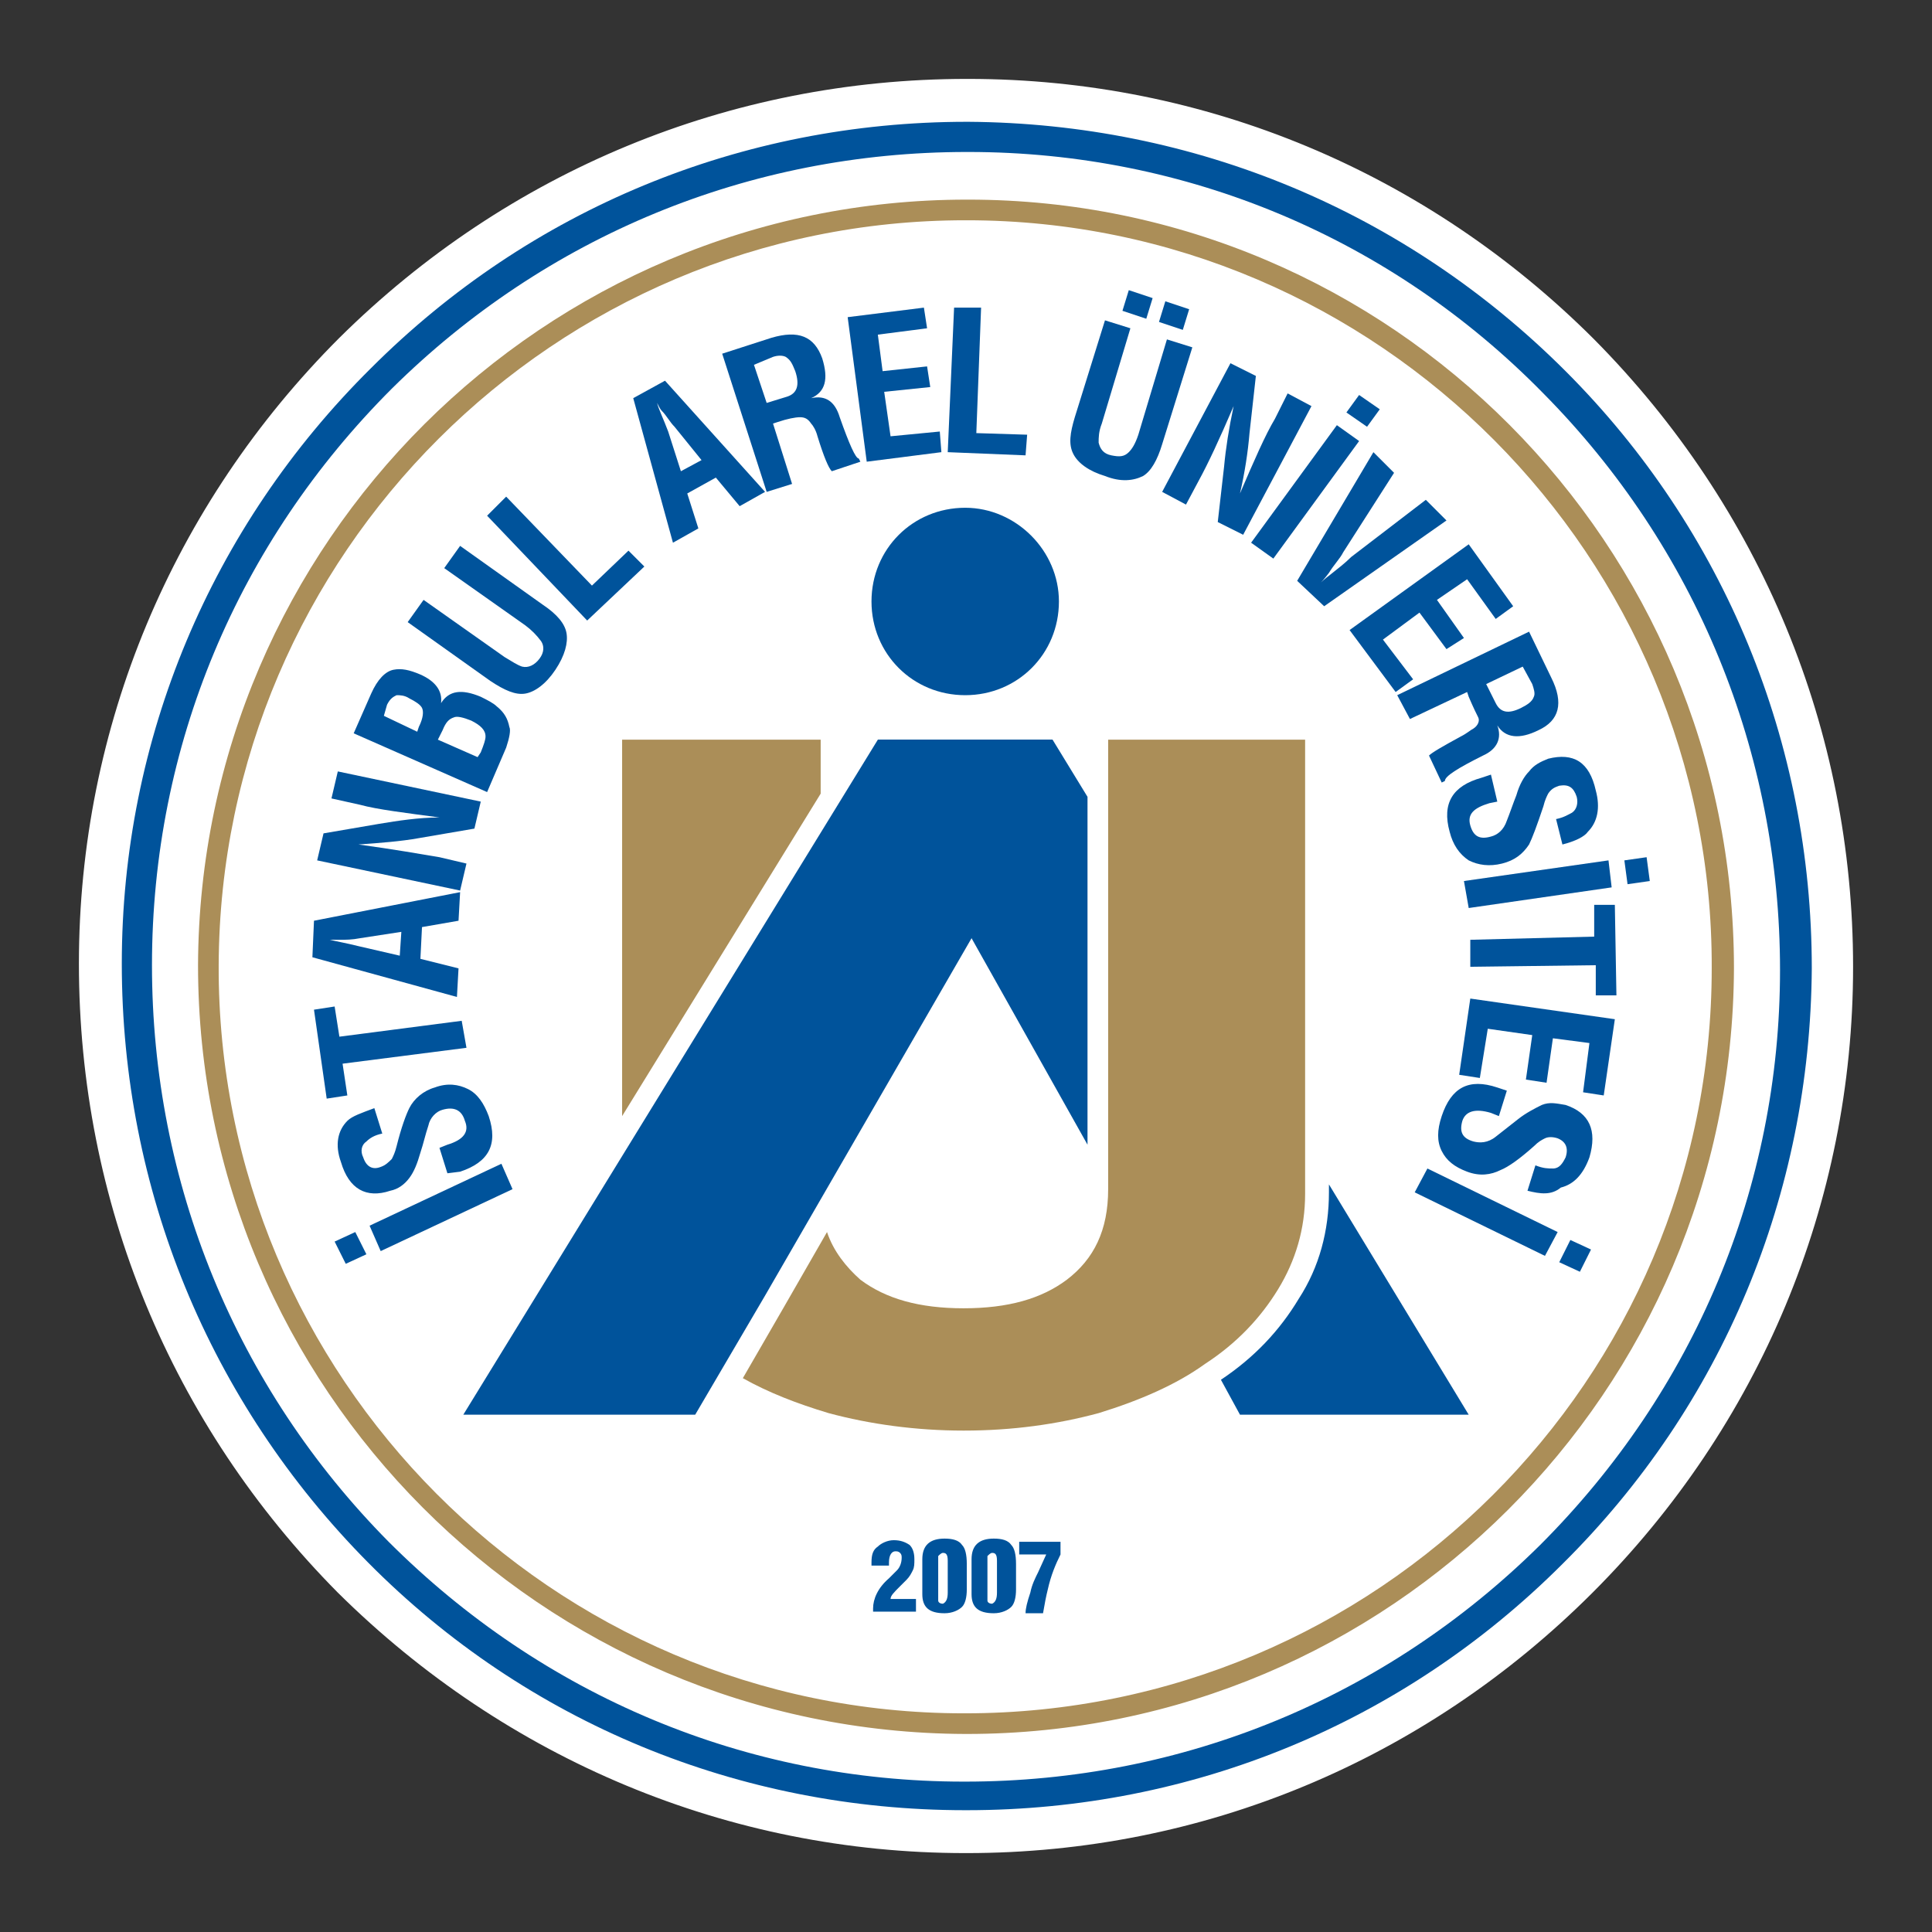
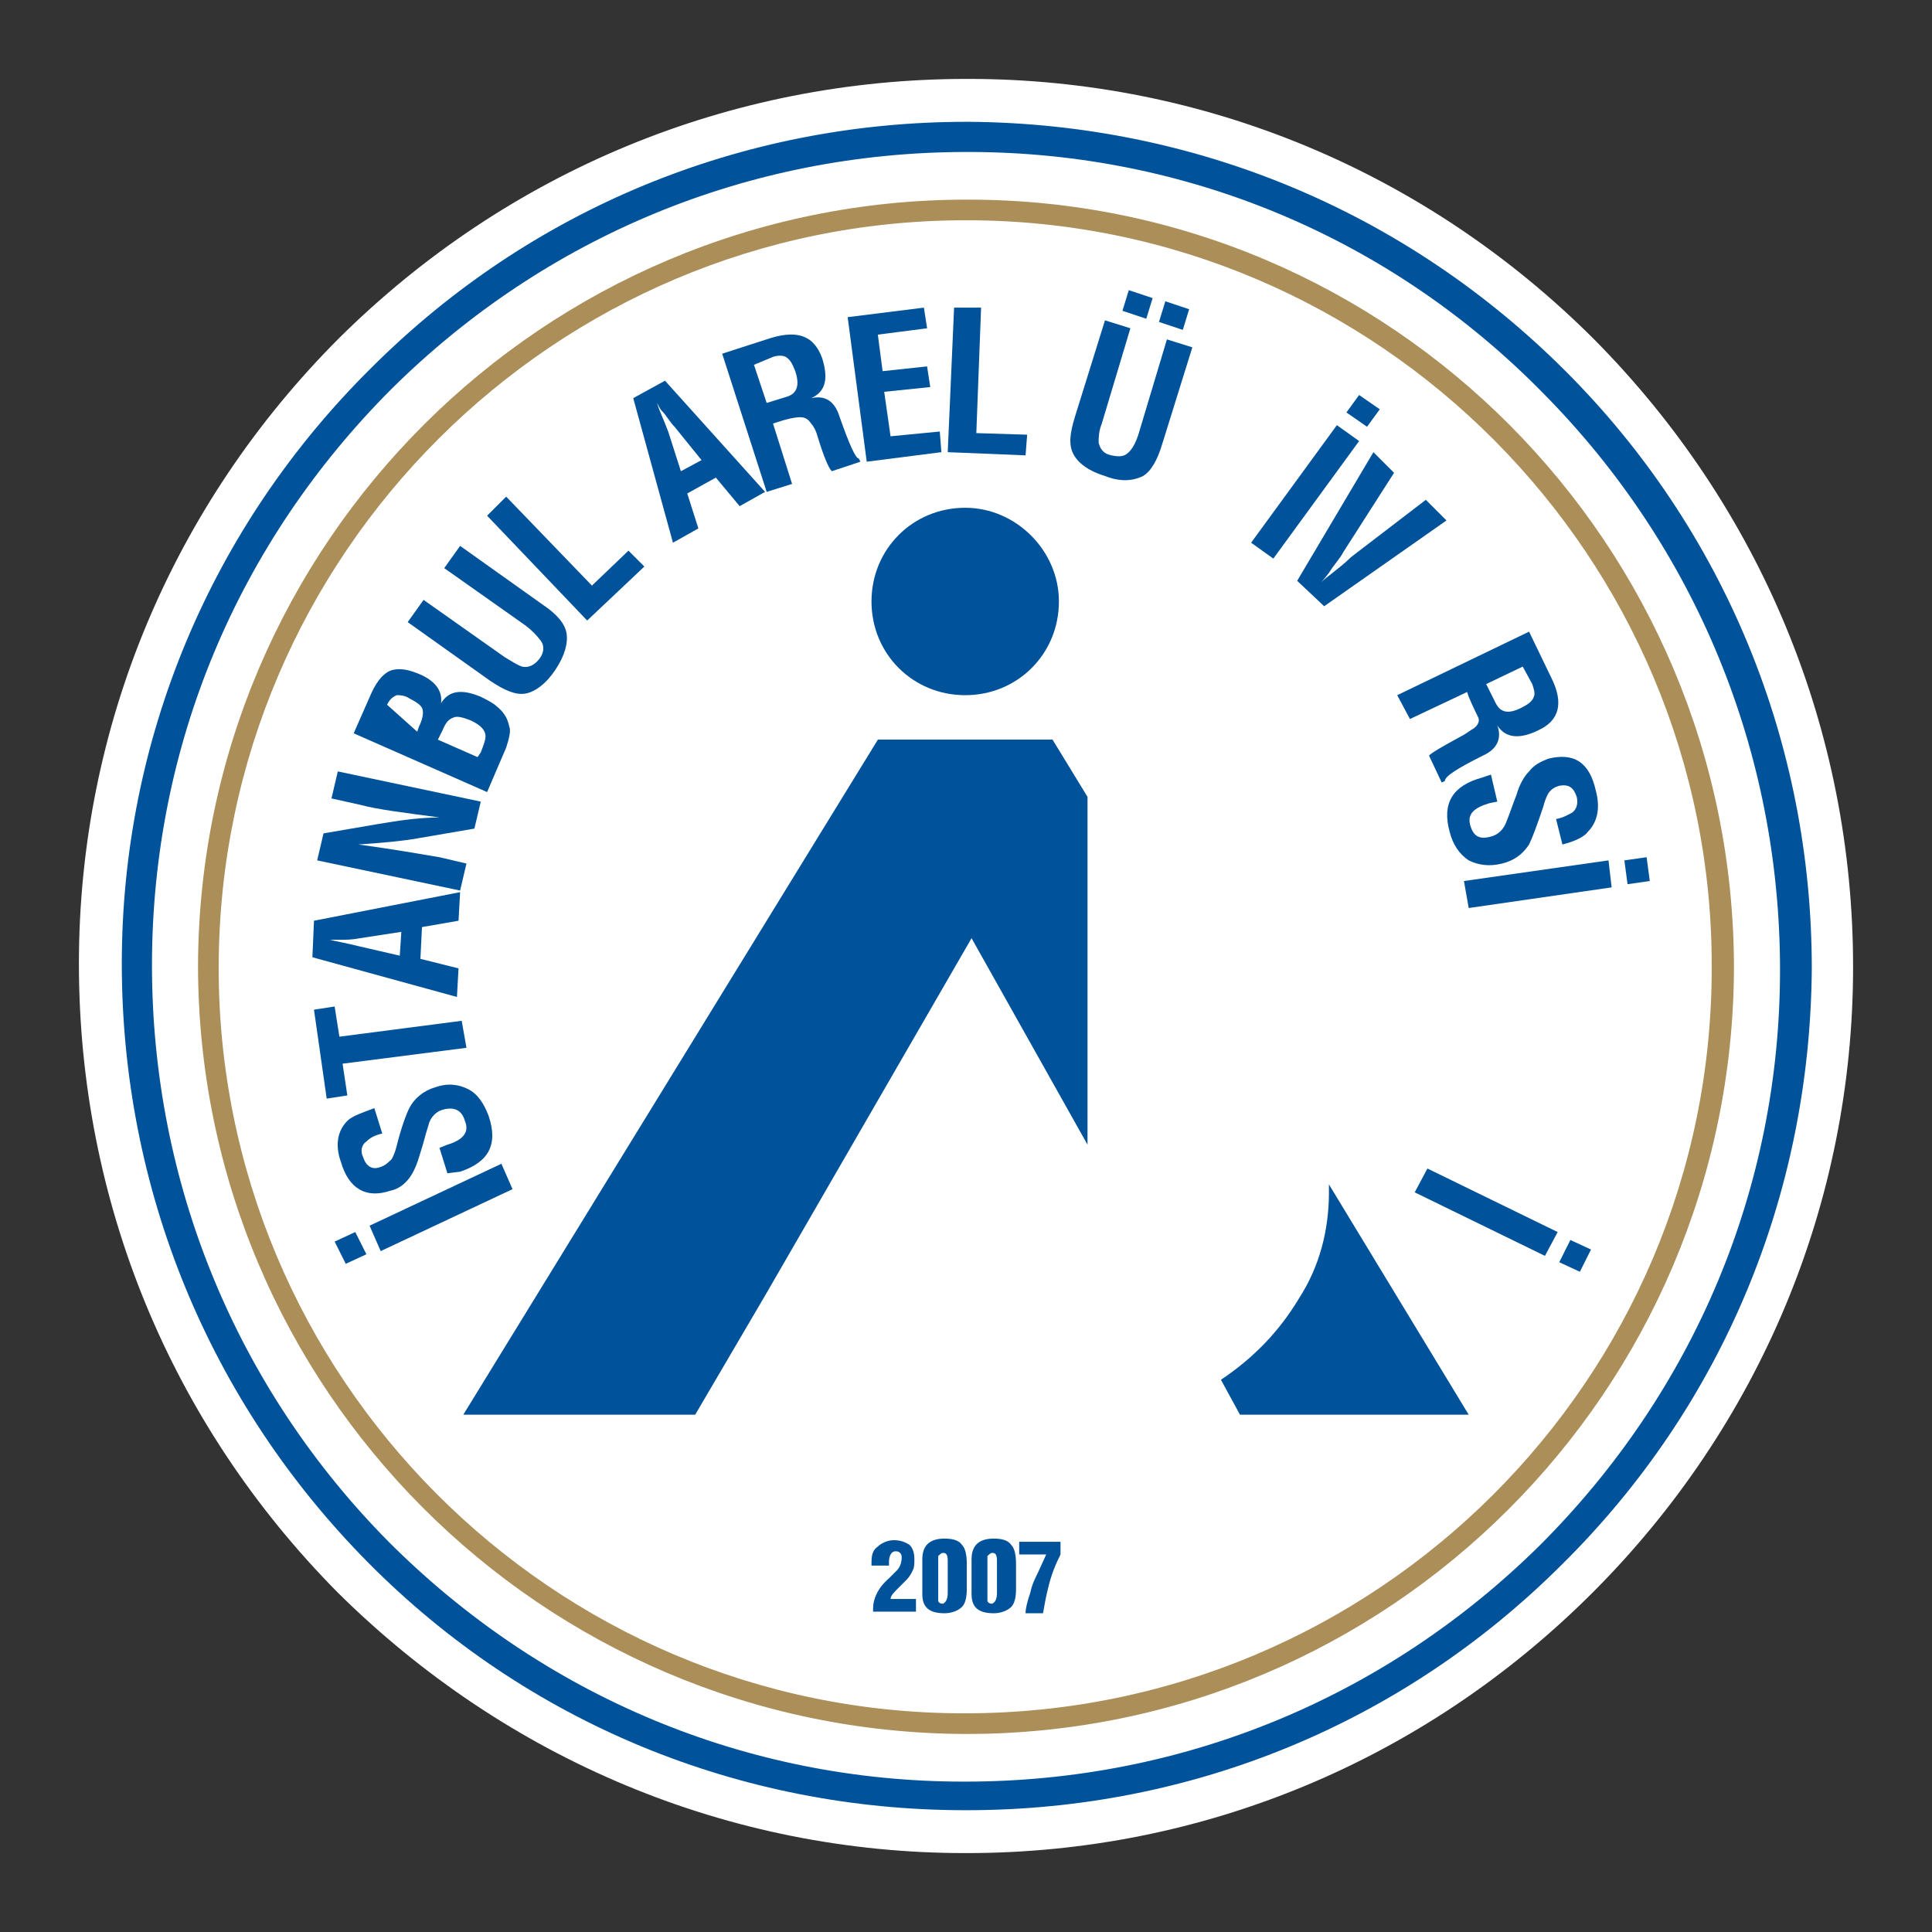
<svg xmlns="http://www.w3.org/2000/svg" version="1.0" id="Layer_1" x="0px" y="0px" width="800px" height="800px" viewBox="0 0 800 800" enable-background="new 0 0 800 800" xml:space="preserve">
  <rect x="0" y="0" width="800" height="800" fill="#333333" stroke="none" />
  <g>
    <path fill="#FFFFFF" d="M52.406,399.014C53.063,208.281,208.281,53.722,399.671,54.38   c191.39,0.657,345.949,155.875,345.293,346.606c-0.659,191.391-155.875,345.292-346.608,345.292   C206.966,745.62,52.406,590.403,52.406,399.014L52.406,399.014z" />
    <path fill="#AB8E58" d="M90.553,399.671c-0.658,170.344,138.117,309.776,308.46,309.776h0.658   c170.344,0,309.118-138.116,309.118-308.461c0.658-170.344-138.117-309.775-308.46-309.775h-0.658   C229.985,91.211,91.21,229.328,90.553,399.671L90.553,399.671z M400.329,717.998h-0.658   C224.065,717.339,82.003,574.619,82.003,399.671c0.657-174.947,143.378-317.01,318.326-317.01h0.658   c174.946,0,317.009,142.721,317.009,318.325C717.339,575.934,575.276,717.998,400.329,717.998z" />
    <path fill="#00539B" d="M400.329,62.93c-90.105,0-174.29,34.857-238.088,97.997C98.445,224.724,62.93,308.909,62.93,399.671   c0,90.104,34.857,174.948,97.997,238.746c63.797,63.795,147.982,99.311,238.086,99.311h0.658   c90.104,0,174.289-34.856,238.087-97.997c63.797-63.797,99.313-147.98,99.313-238.086s-34.859-174.947-97.997-238.745   c-63.141-64.454-147.983-99.97-238.087-99.97H400.329L400.329,62.93z M400.329,754.828h-0.658   c-94.709,0-183.498-37.489-250.583-104.573C82.003,583.169,45.172,493.723,45.829,399.014c0-94.709,37.489-183.498,104.574-250.583   C216.831,82.003,305.62,45.83,400.329,45.83h0.658c94.708,0,183.497,37.488,250.582,104.573   c67.086,67.086,103.259,156.532,103.259,250.583c0,94.709-37.489,183.498-104.574,250.583   C583.169,717.998,494.379,754.828,400.329,754.828L400.329,754.828z" />
    <path fill="#FFFFFF" d="M400.329,50.434c-93.394,0-180.868,36.174-246.637,101.942C87.265,218.146,50.434,306.278,50.434,399.014   c0,93.393,36.173,181.524,101.942,247.953c65.77,66.427,153.901,102.6,247.295,102.6h0.658   c93.393,0,180.867-36.173,246.636-101.943c66.429-65.771,102.602-153.243,103.259-246.637c0-93.393-36.173-181.524-101.942-247.294   C581.853,87.265,494.38,51.091,400.987,50.434H400.329z M400.329,767.324h-0.658c-97.997,0-190.074-38.804-259.791-107.861   C70.821,589.745,32.676,497.668,32.676,399.014c0-97.997,38.804-190.074,107.862-259.134   C210.254,70.822,302.332,32.676,400.329,32.676h0.658c97.996,0,190.073,38.804,259.132,107.862   c69.059,69.717,107.205,161.794,107.205,259.791s-38.804,190.074-107.863,259.134C589.746,729.178,497.668,767.324,400.329,767.324   L400.329,767.324z" />
    <path fill-rule="evenodd" clip-rule="evenodd" fill="#00539B" d="M147.114,510.164l4.604,9.208l-8.549,3.947l-4.604-9.209   L147.114,510.164z M207.623,481.883l4.604,10.523l-54.589,25.65l-4.604-10.522L207.623,481.883z" />
    <path fill="#00539B" d="M143.826,453.603l-8.55,1.315l-5.262-36.831l8.55-1.316l1.974,12.497l50.643-6.578l1.973,11.182   l-51.3,6.577L143.826,453.603L143.826,453.603z M155.008,458.864l3.288,10.522c-3.288,0.658-5.262,1.974-6.578,3.288   c-1.972,1.316-2.63,3.947-1.314,6.579c1.314,3.945,3.946,5.26,7.234,3.945c1.974-0.657,3.289-1.974,4.604-3.288   c0.658-1.316,1.315-2.632,1.974-5.262c1.973-7.894,3.947-13.154,5.262-15.785c1.974-3.946,5.919-7.235,10.523-8.55   c5.261-1.974,9.865-1.316,13.812,0.657s6.577,5.919,8.55,11.181c3.946,11.839,0,19.073-11.838,23.02l-5.263,0.658l-3.288-10.523   l3.288-1.315c6.578-1.974,9.208-5.262,7.235-9.866c-1.315-4.603-4.604-5.919-9.208-4.603c-2.631,0.657-5.262,3.288-5.919,6.576   c-1.315,3.946-1.974,7.235-3.288,11.181c-1.316,4.604-2.631,7.893-4.604,10.522c-1.973,2.632-4.604,4.604-7.893,5.262   c-9.866,3.288-17.101-0.657-20.389-11.838c-2.631-7.234-1.315-13.154,2.631-17.101   C145.799,462.152,149.746,460.837,155.008,458.864L155.008,458.864z" />
    <path fill-rule="evenodd" clip-rule="evenodd" fill="#00539B" d="M148.43,391.779l17.101,3.945l0.657-9.864l-17.1,2.631   c-3.289,0.657-5.919,0.657-8.55,0.657h-3.946C139.223,389.806,143.169,390.464,148.43,391.779z M189.865,400.986l-0.658,11.839   l-59.85-16.442l0.657-15.127l60.509-11.839l-0.658,11.839l-15.127,2.631l-0.657,13.153L189.865,400.986z" />
    <path fill="#00539B" d="M149.088,333.244l-11.838-2.631l2.63-11.181l59.192,12.495l-2.63,11.182l-23.02,3.946   c-7.235,1.314-15.785,1.973-24.993,2.631c14.47,1.974,25.651,3.946,33.543,5.262l11.181,2.631l-2.63,11.181l-59.193-12.496   l2.631-11.182l23.02-3.946c7.892-1.314,16.442-2.63,24.992-2.63C167.504,336.532,156.322,335.217,149.088,333.244L149.088,333.244z   " />
-     <path fill-rule="evenodd" clip-rule="evenodd" fill="#00539B" d="M197.758,313.514l1.314-1.975   c1.316-3.288,1.975-5.261,1.975-6.576c0-2.631-1.975-4.604-5.92-6.577c-3.288-1.314-5.92-1.973-7.234-1.314   c-1.974,0.657-3.288,1.973-4.604,5.261l-1.974,3.946L197.758,313.514L197.758,313.514z M172.765,302.99l0.658-1.974   c1.973-3.945,1.973-6.577,1.315-7.892c-0.657-1.316-2.631-2.632-5.262-3.947c-1.973-1.315-3.946-1.315-5.262-1.315   c-1.315,0.658-2.631,1.315-3.946,3.946l-1.315,4.604L172.765,302.99z M209.597,309.566l-7.894,18.415l-55.246-24.334l7.235-16.442   c2.63-5.92,5.919-9.208,9.207-9.866c3.288-0.656,6.577,0,11.182,1.974c5.919,2.631,9.207,6.577,8.549,11.839   c3.289-5.262,8.551-5.919,16.442-2.631c2.631,1.315,5.263,2.631,6.578,3.946c3.288,2.63,4.604,5.262,5.261,8.55   C211.569,302.332,210.911,305.62,209.597,309.566L209.597,309.566z" />
+     <path fill-rule="evenodd" clip-rule="evenodd" fill="#00539B" d="M197.758,313.514l1.314-1.975   c1.316-3.288,1.975-5.261,1.975-6.576c0-2.631-1.975-4.604-5.92-6.577c-3.288-1.314-5.92-1.973-7.234-1.314   c-1.974,0.657-3.288,1.973-4.604,5.261l-1.974,3.946L197.758,313.514L197.758,313.514z M172.765,302.99l0.658-1.974   c1.973-3.945,1.973-6.577,1.315-7.892c-0.657-1.316-2.631-2.632-5.262-3.947c-1.973-1.315-3.946-1.315-5.262-1.315   c-1.315,0.658-2.631,1.315-3.946,3.946L172.765,302.99z M209.597,309.566l-7.894,18.415l-55.246-24.334l7.235-16.442   c2.63-5.92,5.919-9.208,9.207-9.866c3.288-0.656,6.577,0,11.182,1.974c5.919,2.631,9.207,6.577,8.549,11.839   c3.289-5.262,8.551-5.919,16.442-2.631c2.631,1.315,5.263,2.631,6.578,3.946c3.288,2.63,4.604,5.262,5.261,8.55   C211.569,302.332,210.911,305.62,209.597,309.566L209.597,309.566z" />
    <path fill="#00539B" d="M266.815,234.589l-23.677,22.361l-41.436-43.407l7.894-7.893l35.516,36.831l15.126-14.47L266.815,234.589   L266.815,234.589z M217.488,258.924l-33.542-23.677l6.577-9.208l34.2,24.335c5.919,3.945,9.207,7.892,9.865,11.839   c0.657,3.945-0.658,9.207-4.604,15.126c-3.946,5.92-8.55,9.208-12.497,9.866c-3.946,0.657-8.55-1.315-14.47-5.262l-34.2-24.335   l6.577-9.208l33.543,23.678c3.288,1.973,5.262,3.288,7.234,3.946c2.631,0.658,5.263-0.658,7.234-3.289   c1.974-2.631,1.974-5.262,0.658-7.234C222.093,262.87,220.119,260.896,217.488,258.924L217.488,258.924z" />
    <path fill-rule="evenodd" clip-rule="evenodd" fill="#00539B" d="M312.197,151.062l5.262,15.784l8.55-2.631   c3.946-1.315,5.262-4.604,3.289-10.522c-1.316-3.289-1.974-4.604-3.946-5.92c-1.316-0.657-3.289-0.657-5.262,0L312.197,151.062z    M322.063,174.738l-1.973,0.658l7.892,24.992l-10.522,3.288l-18.416-57.22l20.389-6.577c11.182-3.288,17.758-0.657,21.047,8.551   c2.631,8.55,1.315,13.812-4.604,16.442c5.92-1.315,9.866,1.315,11.838,7.892c3.947,11.182,6.578,17.101,7.894,17.101l0.657,1.315   l-11.839,3.946c-1.314-1.315-3.288-5.92-5.919-14.47c-0.657-2.63-1.973-4.604-2.631-5.261c-1.315-1.974-2.63-2.632-4.604-2.632   C329.298,172.765,326.009,173.423,322.063,174.738L322.063,174.738z M276.681,178.685l5.263,16.442l8.55-4.604l-11.181-13.812   c-1.974-1.974-3.288-4.604-5.262-6.577c-0.658-0.658-1.316-1.973-1.973-3.289C272.734,169.477,274.708,173.423,276.681,178.685   L276.681,178.685z M289.178,218.804l-10.523,5.92l-16.442-59.851l13.154-7.234l41.435,46.038l-10.523,5.92l-9.864-11.839   l-11.839,6.577L289.178,218.804L289.178,218.804z" />
    <path fill="#00539B" d="M424.664,188.551l-32.228-1.316l2.631-59.851h11.182l-1.975,51.959L425.321,180L424.664,188.551   L424.664,188.551z M389.806,187.234l-30.912,3.946l-7.892-59.851l31.568-3.946l1.316,8.55l-20.389,2.632l1.973,15.127l18.416-1.974   l1.315,8.551l-19.073,1.973l2.631,18.415l20.389-1.973L389.806,187.234z" />
    <path fill-rule="evenodd" clip-rule="evenodd" fill="#00539B" d="M471.361,180l11.838-39.462l10.522,3.289l-12.496,40.119   c-1.975,6.577-4.604,11.181-7.893,13.154c-3.946,1.973-9.208,2.63-15.785,0c-6.576-1.974-11.181-5.262-13.152-9.208   c-1.974-3.946-1.316-8.55,0.657-15.128l12.495-40.119l10.523,3.288l-11.838,39.463c-1.315,3.288-1.315,5.919-1.315,7.892   c0.657,2.631,1.973,4.604,5.262,5.263c3.288,0.656,5.262,0.656,7.233-1.316C468.729,185.919,470.045,183.946,471.361,180z    M489.775,136.592l-9.864-3.288l2.631-8.55l9.864,3.288L489.775,136.592L489.775,136.592z M474.649,131.987l-9.867-3.288   l2.631-8.55l9.866,3.289L474.649,131.987z" />
-     <path fill="#00539B" d="M527.923,173.423l5.261-10.523l9.865,5.263l-28.281,53.273l-10.521-5.262l2.63-23.02   c0.658-7.235,1.972-15.785,3.946-24.992c-5.92,13.811-10.524,23.677-14.471,30.911l-5.261,9.866l-9.865-5.263l28.281-53.273   l10.523,5.263l-2.632,23.677c-0.656,7.892-1.972,16.442-3.946,24.992C519.372,190.523,523.977,180,527.923,173.423z" />
    <path fill-rule="evenodd" clip-rule="evenodd" fill="#00539B" d="M559.492,230.643l30.911-23.677l8.55,8.55l-50.642,35.516   l-11.181-10.523l31.569-53.273l8.55,8.551l-21.047,32.885c-1.315,2.631-3.946,5.262-5.919,8.55   c-1.973,2.631-3.289,3.946-3.289,3.946s1.316-1.315,3.947-3.289C554.23,235.247,556.861,233.273,559.492,230.643L559.492,230.643z    M566.068,176.712l-8.549-5.92l5.261-7.234l8.551,5.919L566.068,176.712z M527.265,231.301l-9.208-6.577l35.516-48.67l9.208,6.577   L527.265,231.301z" />
-     <polygon fill="#00539B" points="577.908,286.547 558.833,260.896 608.161,225.382 626.576,251.031 619.342,256.293    607.504,239.851 595.008,248.4 606.188,264.186 598.953,268.789 587.772,253.662 572.646,264.843 585.142,281.285  " />
    <path fill-rule="evenodd" clip-rule="evenodd" fill="#00539B" d="M630.524,276.024l-15.128,7.234l3.945,7.893   c1.975,3.945,5.263,4.604,10.524,1.974c2.63-1.316,4.604-2.632,5.26-4.604c0.658-1.315,0-3.288-0.656-5.262L630.524,276.024z    M608.161,288.521l-0.657-1.974l-23.677,11.182l-5.263-9.866l54.59-26.308l9.208,19.073c5.261,10.523,3.288,17.758-5.262,21.704   c-7.893,3.946-13.813,3.288-17.101-1.973c1.974,5.261,0,9.864-5.919,12.496c-10.523,5.262-15.784,8.55-15.784,10.522l-1.316,0.658   l-5.263-11.181c1.316-1.316,5.921-3.946,13.155-7.893c2.631-1.315,3.945-2.631,5.262-3.288c1.972-1.315,2.631-3.289,1.972-4.604   C611.449,295.755,610.135,293.125,608.161,288.521L608.161,288.521z" />
    <path fill="#00539B" d="M646.965,349.687l-2.631-10.523c3.288-0.657,5.263-1.973,6.579-2.631c1.972-1.315,2.63-3.946,1.972-6.577   c-1.315-3.946-3.288-5.262-7.234-4.604c-1.974,0.657-3.288,1.315-4.604,3.288c-0.657,1.315-1.315,2.632-1.972,5.262   c-2.632,7.893-4.604,13.154-5.92,15.785c-2.63,3.946-5.92,6.577-11.181,7.893c-5.262,1.315-9.867,0.657-13.813-1.315   c-3.945-2.631-6.576-6.577-7.893-11.839c-3.288-11.839,1.316-19.073,13.154-22.362l3.946-1.314l2.631,11.18l-3.288,0.658   c-6.577,1.974-9.208,4.604-7.894,9.208c1.316,4.604,3.947,5.92,8.551,4.604c2.631-0.657,5.261-2.631,6.576-6.576   c1.316-3.289,2.631-7.235,3.947-10.523c1.315-4.604,3.288-7.893,5.262-9.865c1.972-2.631,4.604-3.947,7.892-5.262   c10.523-2.632,17.101,1.314,19.731,13.153c1.974,7.235,0.657,13.154-3.288,17.101C656.173,346.397,652.227,348.37,646.965,349.687   L646.965,349.687z" />
    <path fill-rule="evenodd" clip-rule="evenodd" fill="#00539B" d="M673.932,366.129l-1.316-9.865l9.208-1.315l1.316,9.865   L673.932,366.129z M608.161,375.994l-1.974-11.181l59.852-8.55l1.314,11.181L608.161,375.994z" />
-     <path fill="#00539B" d="M632.496,493.063l3.288-10.521c3.29,1.313,5.262,1.313,7.234,1.313c2.632,0,3.946-1.973,5.263-4.602   c1.315-3.947,0-6.579-3.288-7.894c-1.975-0.657-3.947-0.657-5.263,0c-1.316,0.657-2.63,1.314-4.604,3.289   c-5.918,5.262-10.521,8.55-13.81,9.864c-3.947,1.974-8.551,2.632-13.813,0.658c-5.263-1.973-8.551-4.604-10.523-8.55   c-1.973-3.947-1.973-8.551,0-14.47c3.946-11.838,11.181-15.785,23.02-11.838l3.945,1.314l-3.288,10.523l-3.288-1.315   c-6.577-1.973-10.523-0.657-11.839,3.288c-1.314,4.604,0,7.235,4.604,8.55c2.631,0.659,5.919,0.659,9.207-1.972   c3.288-2.632,5.92-4.604,9.208-7.236c3.288-2.63,7.234-4.603,9.864-5.919c3.291-1.314,5.92-0.657,9.867,0   c9.865,3.289,13.153,10.523,9.865,21.706c-2.632,7.233-6.577,11.18-11.839,12.496C642.362,495.038,637.758,494.38,632.496,493.063z    M604.216,445.052l4.603-31.569l59.852,8.551l-4.604,31.569l-8.551-1.314l2.632-20.389l-15.128-1.974l-2.63,18.415l-8.551-1.314   l2.632-18.417l-18.416-2.63l-3.288,20.388L604.216,445.052L604.216,445.052z M660.119,374.679h8.551l0.657,37.489h-8.55v-12.497   l-51.959,0.658v-11.181l51.301-1.315V374.679z" />
    <path fill-rule="evenodd" clip-rule="evenodd" fill="#00539B" d="M450.314,473.991l-48.014-85.5l-38.803-82.213h72.347   l14.47,23.677V473.991z M608.161,585.801h-94.709l-7.893-14.47c13.813-9.208,24.336-20.39,32.228-33.544   c8.55-13.152,12.497-28.28,12.497-44.064v-3.289L608.161,585.801L608.161,585.801z M645.65,522.66l4.604-9.208l8.549,3.947   l-4.602,9.208L645.65,522.66z M585.801,493.723l5.26-9.867l53.933,26.309l-5.263,9.866L585.801,493.723z" />
-     <path fill-rule="evenodd" clip-rule="evenodd" fill="#AB8E58" d="M257.608,462.152V306.278h82.212v22.361L257.608,462.152z    M343.109,585.143c-13.154-3.946-24.993-8.55-35.517-14.47l17.101-29.596l17.758-30.913c2.631,7.893,7.893,14.471,13.812,19.731   c10.523,7.892,24.336,11.839,42.75,11.839c18.416,0,32.228-3.946,42.751-11.839c11.18-8.55,17.1-20.389,17.1-37.489V306.278h81.556   V494.38c0,14.471-3.946,27.623-11.183,39.462c-7.233,11.838-17.098,22.362-30.253,30.912   c-11.838,8.551-26.966,15.127-44.065,20.389c-17.101,4.603-35.517,7.234-55.905,7.234   C379.282,592.377,360.21,589.745,343.109,585.143L343.109,585.143z" />
    <path fill="#00539B" d="M367.444,648.281h-6.578v-1.314c0-3.29,0.658-5.262,2.632-6.578c1.314-1.314,3.946-2.631,6.577-2.631   c2.63,0,4.604,0.659,6.576,1.973c1.315,1.316,1.973,3.288,1.973,5.92c0,1.973,0,3.288-0.657,4.604   c-0.657,1.314-1.315,2.631-2.631,3.946l-2.631,2.63c-2.631,2.632-3.945,3.946-3.945,5.263h10.522v5.262h-17.758v-1.316   c0-3.945,1.974-8.55,6.577-12.496l3.288-3.288c1.315-1.316,1.974-3.288,1.974-5.262c0-0.658,0-1.314-0.658-1.975   c-0.657-0.656-1.315-0.656-1.973-0.656c-1.315,0-2.631,1.314-2.631,4.604v1.314H367.444z M399.671,210.255   c-21.704,0-38.805,17.1-38.805,38.804s17.101,38.804,38.805,38.804s38.805-17.1,38.805-38.804   C438.476,228.012,420.717,210.255,399.671,210.255z M402.301,388.491l-85.5,147.981l-28.938,49.328h-96.023l171.659-279.522h72.347   L402.301,388.491z" />
    <path fill-rule="evenodd" clip-rule="evenodd" fill="#00539B" d="M412.825,659.463v-13.154c0-2.632-0.657-3.29-1.974-3.29   c-0.657,0-1.314,0.658-1.974,1.316v18.416c0,0.656,0.659,1.314,1.974,1.314C412.168,663.407,412.825,662.094,412.825,659.463z    M402.301,660.119V645.65c0-5.92,3.289-8.55,9.208-8.55c3.29,0,5.92,0.657,7.235,2.63c1.315,1.315,1.973,3.946,1.973,7.893v10.523   c0,3.288-0.657,5.919-1.973,7.235c-1.315,1.315-3.945,2.632-7.235,2.632C404.933,668.014,402.301,665.382,402.301,660.119z    M392.437,659.463v-13.154c0-2.632-0.658-3.29-1.974-3.29c-0.657,0-1.314,0.658-1.973,1.316v18.416   c0,0.656,0.658,1.314,1.973,1.314C391.778,663.407,392.437,662.094,392.437,659.463z M381.913,660.119V645.65   c0-5.92,3.289-8.55,9.208-8.55c3.288,0,5.919,0.657,7.234,2.63c1.315,1.315,1.974,3.946,1.974,7.893v10.523   c0,3.288-0.658,5.919-1.974,7.235c-1.315,1.315-3.946,2.632-7.234,2.632C384.544,668.014,381.913,665.382,381.913,660.119z" />
    <path fill="#00539B" d="M422.033,643.677v-5.26h17.1v5.26c-1.974,3.946-3.947,8.55-5.262,14.47   c-0.657,2.631-1.316,5.919-1.974,9.867h-7.233c0-1.975,0.657-4.606,1.974-8.551c0.657-3.289,1.972-5.92,3.288-8.55l3.288-7.236   H422.033L422.033,643.677z" />
  </g>
</svg>